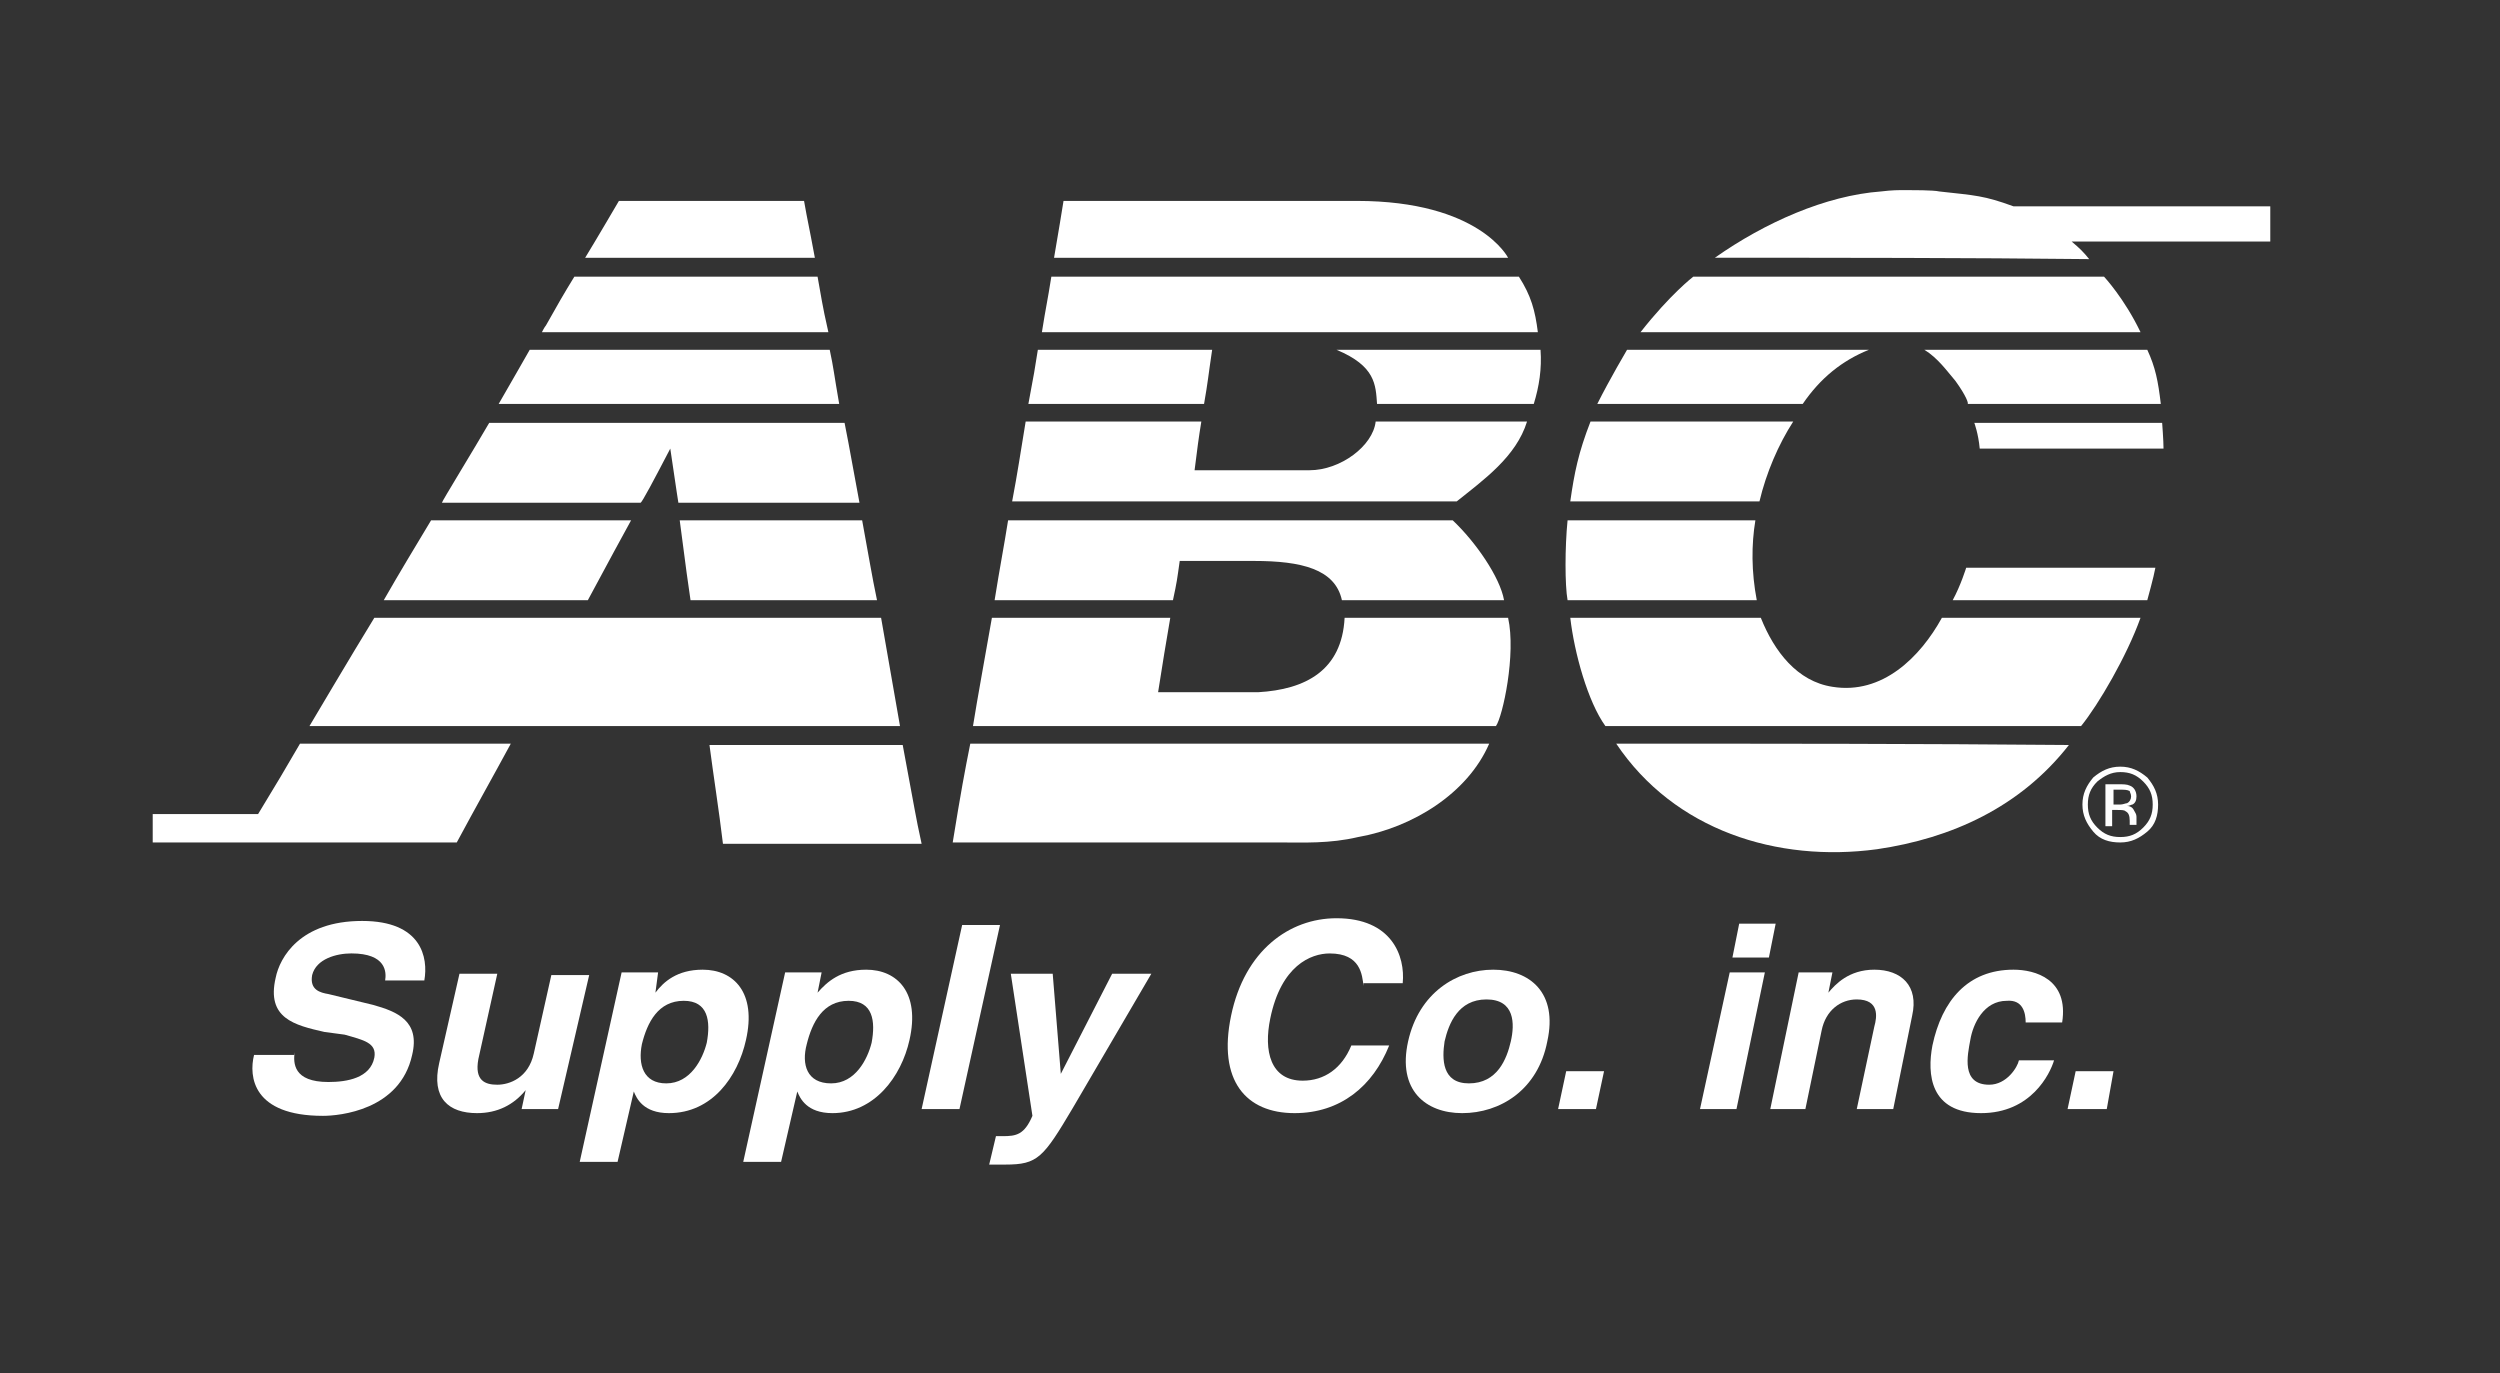
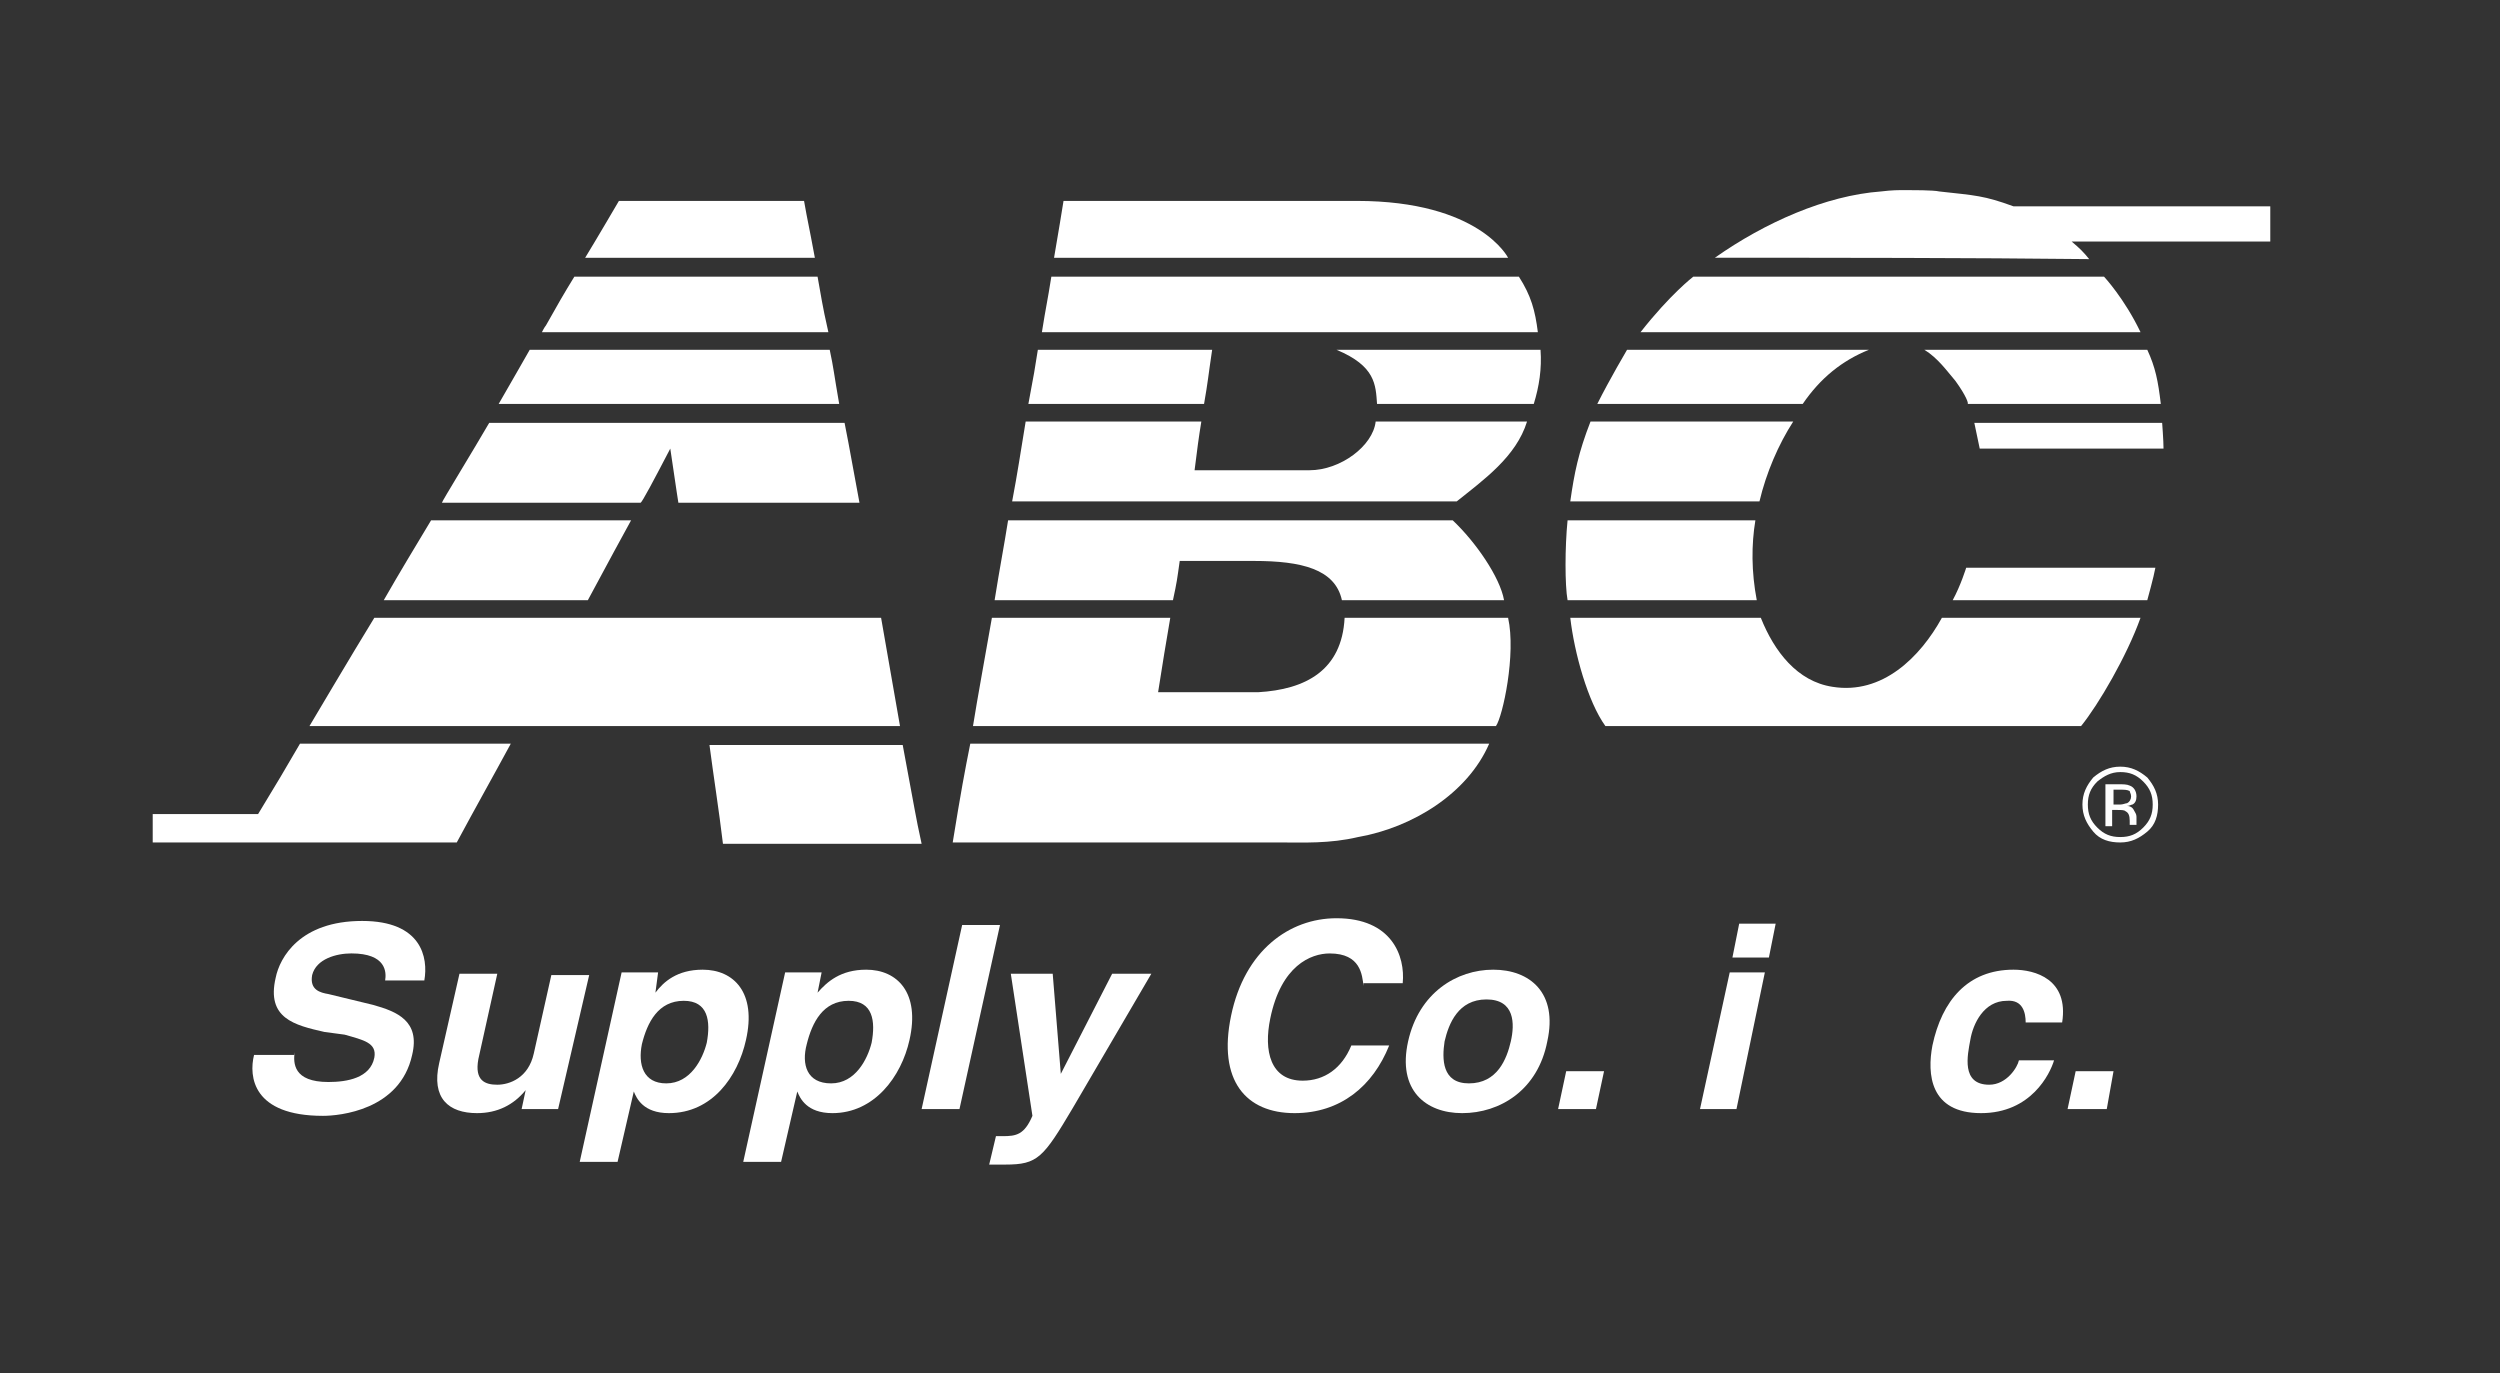
<svg xmlns="http://www.w3.org/2000/svg" width="71" height="39" viewBox="0 0 71 39" fill="none">
  <rect x="0" y="0" width="71" height="39" fill="#333333" stroke="none" />
  <path d="M4.337 23.119V23.926H12.972C13.509 22.926 14.008 22.042 14.507 21.12C12.588 21.12 10.899 21.12 8.52 21.12C8.098 21.85 7.867 22.234 7.33 23.119H4.337Z" fill="white" />
  <path d="M10.631 17.545H25.023C25.33 19.275 25.407 19.774 25.56 20.62C20.341 20.62 14.43 20.62 8.789 20.62C8.789 20.62 10.017 18.544 10.631 17.545Z" fill="white" />
  <path d="M10.899 17.045C11.36 16.238 11.782 15.546 12.243 14.777H17.923C17.5 15.546 17.462 15.623 16.695 17.045C14.776 17.045 12.934 17.045 10.899 17.045Z" fill="white" />
  <path d="M13.893 12.01H23.986C24.14 12.779 24.255 13.471 24.409 14.278C22.835 14.278 20.878 14.278 19.266 14.278C19.266 14.278 19.227 14.047 19.036 12.74C18.575 13.624 18.23 14.278 18.191 14.278C16.387 14.278 14.507 14.278 12.55 14.278C12.55 14.239 13.471 12.74 13.893 12.01Z" fill="white" />
  <path d="M14.162 11.472C14.43 11.011 15.044 9.934 15.044 9.934H23.564C23.679 10.472 23.679 10.588 23.833 11.472C20.878 11.472 17.385 11.472 14.162 11.472Z" fill="white" />
  <path d="M15.505 9.242C15.85 8.627 16.004 8.358 16.311 7.858H23.219C23.334 8.473 23.334 8.589 23.526 9.434C20.84 9.434 18.076 9.434 15.39 9.434C15.39 9.434 15.467 9.281 15.505 9.242Z" fill="white" />
  <path d="M16.618 7.321C16.925 6.821 17.577 5.706 17.577 5.706H22.835C22.95 6.36 22.95 6.283 23.142 7.321C21.031 7.321 18.767 7.321 16.618 7.321Z" fill="white" />
-   <path d="M19.611 17.045C19.496 16.238 19.535 16.546 19.304 14.777H24.485C24.677 15.815 24.754 16.315 24.907 17.045C23.104 17.045 21.3 17.045 19.611 17.045Z" fill="white" />
  <path d="M20.532 23.964C20.417 23.003 20.264 22.042 20.149 21.158H25.637C26.02 23.195 25.982 23.08 26.174 23.964C24.332 23.964 22.413 23.964 20.532 23.964Z" fill="white" />
  <path d="M36.383 23.926C32.775 23.926 32.123 23.926 27.057 23.926C27.287 22.503 27.402 21.889 27.556 21.12H42.293C41.679 22.542 40.105 23.503 38.57 23.772C37.764 23.964 36.997 23.926 36.383 23.926Z" fill="white" />
  <path d="M27.633 20.62C27.748 19.89 28.016 18.429 28.17 17.545H33.236C33.082 18.468 33.044 18.66 32.89 19.659H35.73C37.074 19.582 38.11 19.044 38.187 17.545H42.83C43.061 18.583 42.677 20.351 42.485 20.62C37.534 20.62 32.622 20.62 27.633 20.62Z" fill="white" />
  <path d="M28.247 17.045C28.4 16.084 28.515 15.508 28.63 14.777H41.257C41.909 15.392 42.6 16.392 42.715 17.045C41.909 17.045 41.026 17.045 40.182 17.045C39.53 17.045 38.801 17.045 38.11 17.045C37.918 16.161 36.958 15.931 35.615 15.931C35.27 15.931 34.08 15.931 33.504 15.931C33.428 16.469 33.428 16.507 33.312 17.045C31.662 17.045 29.974 17.045 28.247 17.045Z" fill="white" />
  <path d="M28.745 14.239C28.899 13.432 28.976 12.894 29.129 11.971H34.118C34.042 12.433 34.003 12.74 33.926 13.355H37.189C38.071 13.355 38.992 12.663 39.069 11.971H43.368C43.06 12.971 42.139 13.624 41.372 14.239C37.189 14.239 33.005 14.239 28.745 14.239Z" fill="white" />
  <path d="M29.206 11.472C29.359 10.665 29.398 10.434 29.475 9.934H34.425C34.31 10.703 34.31 10.818 34.195 11.472C32.545 11.472 30.895 11.472 29.206 11.472Z" fill="white" />
  <path d="M29.59 9.434C29.705 8.704 29.743 8.589 29.858 7.858H43.137C43.483 8.397 43.598 8.819 43.675 9.434C39.031 9.434 34.234 9.434 29.59 9.434Z" fill="white" />
  <path d="M29.935 7.321C30.089 6.398 30.127 6.206 30.204 5.706H38.532C42.024 5.706 42.83 7.321 42.83 7.321C38.954 7.321 34.195 7.321 29.935 7.321Z" fill="white" />
  <path d="M39.108 11.472C39.069 10.934 39.069 10.396 37.956 9.934H43.751C43.79 10.472 43.713 10.972 43.559 11.472C42.101 11.472 40.566 11.472 39.108 11.472Z" fill="white" />
-   <path d="M58.757 21.158C57.376 22.926 55.418 23.81 53.307 24.118C50.468 24.502 47.551 23.58 45.901 21.12C50.544 21.12 54.42 21.12 58.757 21.158Z" fill="white" />
  <path d="M45.593 20.62C45.094 19.928 44.711 18.544 44.596 17.545H50.007C50.391 18.506 51.043 19.352 52.041 19.505C53.461 19.736 54.536 18.66 55.15 17.545H60.791C60.407 18.621 59.602 20.005 59.103 20.62C54.497 20.62 50.276 20.62 45.593 20.62Z" fill="white" />
  <path d="M44.519 17.045C44.442 16.622 44.442 15.546 44.519 14.777H49.853C49.738 15.469 49.738 16.238 49.892 17.045C48.088 17.045 46.361 17.045 44.519 17.045Z" fill="white" />
  <path d="M44.596 14.239C44.711 13.432 44.826 12.855 45.171 11.971H50.928C50.506 12.625 50.16 13.432 49.969 14.239C48.203 14.239 46.438 14.239 44.596 14.239Z" fill="white" />
  <path d="M45.363 11.472C45.709 10.78 46.208 9.934 46.208 9.934H53.077C52.31 10.242 51.696 10.742 51.197 11.472C49.316 11.472 47.397 11.472 45.363 11.472Z" fill="white" />
  <path d="M46.591 9.434C47.436 8.358 48.088 7.858 48.088 7.858H59.755C59.755 7.858 60.331 8.473 60.791 9.434C56.032 9.434 51.35 9.434 46.591 9.434Z" fill="white" />
  <path d="M48.702 7.32C50.122 6.321 51.849 5.552 53.423 5.437C53.73 5.399 53.922 5.399 54.114 5.399C54.305 5.399 54.919 5.399 55.073 5.437C56.109 5.552 56.34 5.552 57.184 5.86H64.476V6.859C62.749 6.859 60.868 6.859 58.834 6.859C59.064 7.051 59.179 7.167 59.333 7.359C55.879 7.32 52.233 7.32 48.702 7.32Z" fill="white" />
  <path d="M55.534 10.818C55.303 10.549 55.035 10.165 54.651 9.934H60.983C61.214 10.434 61.29 10.818 61.367 11.472C59.64 11.472 57.683 11.472 55.879 11.472C55.917 11.472 55.841 11.241 55.534 10.818Z" fill="white" />
-   <path d="M56.071 12.01H61.405C61.405 12.01 61.444 12.51 61.444 12.74C59.755 12.74 58.028 12.74 56.224 12.74C56.186 12.317 56.071 12.01 56.071 12.01Z" fill="white" />
+   <path d="M56.071 12.01H61.405C61.405 12.01 61.444 12.51 61.444 12.74C59.755 12.74 58.028 12.74 56.224 12.74Z" fill="white" />
  <path d="M55.84 16.123H61.213C61.175 16.353 60.983 17.045 60.983 17.045C60.369 17.045 57.376 17.045 55.457 17.045C55.687 16.622 55.84 16.123 55.84 16.123Z" fill="white" />
  <path d="M60.216 21.927C60.484 21.927 60.676 22.004 60.868 22.196C61.06 22.388 61.137 22.58 61.137 22.849C61.137 23.118 61.06 23.311 60.868 23.503C60.676 23.695 60.484 23.772 60.216 23.772C59.947 23.772 59.755 23.695 59.563 23.503C59.371 23.311 59.295 23.118 59.295 22.849C59.295 22.58 59.371 22.388 59.563 22.196C59.755 22.042 59.947 21.927 60.216 21.927ZM61.29 22.849C61.29 22.542 61.175 22.311 60.983 22.081C60.753 21.888 60.523 21.773 60.216 21.773C59.909 21.773 59.678 21.888 59.448 22.081C59.256 22.311 59.141 22.542 59.141 22.849C59.141 23.157 59.256 23.387 59.448 23.618C59.64 23.849 59.909 23.926 60.216 23.926C60.523 23.926 60.753 23.81 60.983 23.618C61.214 23.426 61.29 23.157 61.29 22.849ZM60.523 22.619C60.523 22.696 60.484 22.773 60.407 22.811C60.369 22.811 60.292 22.849 60.216 22.849H60.024V22.427H60.216C60.331 22.427 60.408 22.427 60.484 22.465C60.484 22.503 60.523 22.542 60.523 22.619ZM59.794 22.273V23.464H59.985V23.003H60.139C60.254 23.003 60.331 23.003 60.369 23.042C60.446 23.08 60.484 23.157 60.484 23.311V23.387V23.426H60.676C60.676 23.426 60.676 23.387 60.676 23.349C60.676 23.311 60.676 23.272 60.676 23.272V23.195C60.676 23.118 60.638 23.08 60.599 23.003C60.561 22.926 60.484 22.888 60.407 22.888C60.484 22.888 60.523 22.849 60.561 22.849C60.638 22.811 60.676 22.734 60.676 22.619C60.676 22.465 60.599 22.35 60.484 22.311C60.408 22.273 60.292 22.273 60.177 22.273H59.794Z" fill="white" />
  <path d="M8.367 29.883C8.328 30.191 8.328 30.729 9.326 30.729C9.863 30.729 10.516 30.614 10.631 30.037C10.708 29.614 10.324 29.538 9.787 29.384L9.211 29.307C8.367 29.115 7.561 28.922 7.829 27.769C7.944 27.193 8.52 26.155 10.285 26.155C11.974 26.155 12.166 27.193 12.051 27.846H10.938C10.976 27.616 10.976 27.077 9.978 27.077C9.556 27.077 8.981 27.231 8.865 27.692C8.789 28.115 9.096 28.192 9.326 28.231L10.592 28.538C11.283 28.73 11.936 28.999 11.705 29.96C11.36 31.536 9.633 31.69 9.172 31.69C7.177 31.69 7.062 30.575 7.215 29.96H8.367V29.883Z" fill="white" />
  <path d="M15.85 31.498H14.814L14.929 30.96C14.584 31.383 14.123 31.613 13.548 31.613C12.742 31.613 12.243 31.19 12.473 30.191L13.049 27.654H14.123L13.586 30.076C13.471 30.691 13.778 30.806 14.123 30.806C14.469 30.806 15.006 30.614 15.159 29.922L15.658 27.692H16.733L15.85 31.498Z" fill="white" />
  <path d="M18.23 29.653C18.383 29.038 18.69 28.423 19.419 28.423C20.11 28.423 20.187 28.999 20.072 29.614C19.957 30.076 19.611 30.768 18.921 30.768C18.268 30.768 18.115 30.229 18.23 29.653ZM18.69 27.616H17.654L16.464 32.997H17.539L18 30.998C18.076 31.19 18.268 31.613 18.997 31.613C20.226 31.613 20.955 30.575 21.185 29.538C21.492 28.192 20.84 27.539 19.957 27.539C19.228 27.539 18.844 27.885 18.614 28.192L18.69 27.616Z" fill="white" />
  <path d="M22.912 29.653C23.065 29.038 23.372 28.423 24.102 28.423C24.792 28.423 24.869 28.999 24.754 29.614C24.639 30.076 24.294 30.768 23.603 30.768C22.912 30.768 22.758 30.229 22.912 29.653ZM23.334 27.616H22.298L21.108 32.997H22.183L22.643 30.998C22.72 31.19 22.912 31.613 23.641 31.613C24.831 31.613 25.598 30.575 25.829 29.538C26.136 28.192 25.483 27.539 24.601 27.539C23.871 27.539 23.488 27.885 23.219 28.192L23.334 27.616Z" fill="white" />
  <path d="M27.249 31.498H26.174L27.325 26.27H28.4L27.249 31.498Z" fill="white" />
  <path d="M30.472 31.459C29.628 32.882 29.474 33.074 28.553 33.074C28.4 33.074 28.208 33.074 28.093 33.074L28.285 32.267H28.477C28.86 32.267 29.091 32.228 29.321 31.69L28.707 27.654H29.897L30.127 30.498L31.585 27.654H32.698L30.472 31.459Z" fill="white" />
  <path d="M38.724 28C38.685 27.693 38.647 27.078 37.764 27.078C37.227 27.078 36.383 27.424 36.076 28.923C35.884 29.845 36.076 30.691 36.997 30.691C37.611 30.691 38.11 30.345 38.378 29.691H39.453C38.992 30.845 38.071 31.613 36.766 31.613C35.385 31.613 34.579 30.691 34.963 28.846C35.346 27.001 36.613 26.078 37.956 26.078C39.53 26.078 39.913 27.154 39.837 27.923H38.724V28Z" fill="white" />
  <path d="M42.907 29.576C42.792 30.076 42.523 30.768 41.717 30.768C40.95 30.768 40.95 30.076 41.026 29.576C41.142 29.076 41.41 28.384 42.216 28.384C43.022 28.384 43.022 29.076 42.907 29.576ZM43.943 29.576C44.25 28.192 43.444 27.539 42.408 27.539C41.372 27.539 40.297 28.192 39.99 29.576C39.683 30.96 40.489 31.613 41.525 31.613C42.6 31.613 43.675 30.96 43.943 29.576Z" fill="white" />
  <path d="M45.325 31.498H44.25L44.48 30.422H45.555L45.325 31.498Z" fill="white" />
  <path d="M50.122 27.616L49.316 31.498H48.28L49.124 27.616H50.122ZM50.237 27.193H49.201L49.393 26.232H50.429L50.237 27.193Z" fill="white" />
-   <path d="M53.768 31.498H52.732L53.231 29.153C53.307 28.884 53.384 28.384 52.732 28.384C52.271 28.384 51.849 28.692 51.734 29.268L51.273 31.498H50.276L51.082 27.616H52.041L51.926 28.192C52.118 27.962 52.502 27.539 53.231 27.539C53.998 27.539 54.497 28 54.305 28.846L53.768 31.498Z" fill="white" />
  <path d="M58.335 30.114C58.22 30.498 57.683 31.613 56.263 31.613C54.804 31.613 54.728 30.498 54.881 29.691C55.15 28.423 55.879 27.539 57.184 27.539C57.798 27.539 58.757 27.808 58.565 29.038H57.529C57.529 28.769 57.452 28.384 56.992 28.423C56.34 28.423 56.032 29.076 55.956 29.538C55.879 29.96 55.687 30.806 56.493 30.806C56.992 30.806 57.299 30.306 57.337 30.114H58.335Z" fill="white" />
  <path d="M59.832 31.498H58.719L58.949 30.422H60.024L59.832 31.498Z" fill="white" />
</svg>